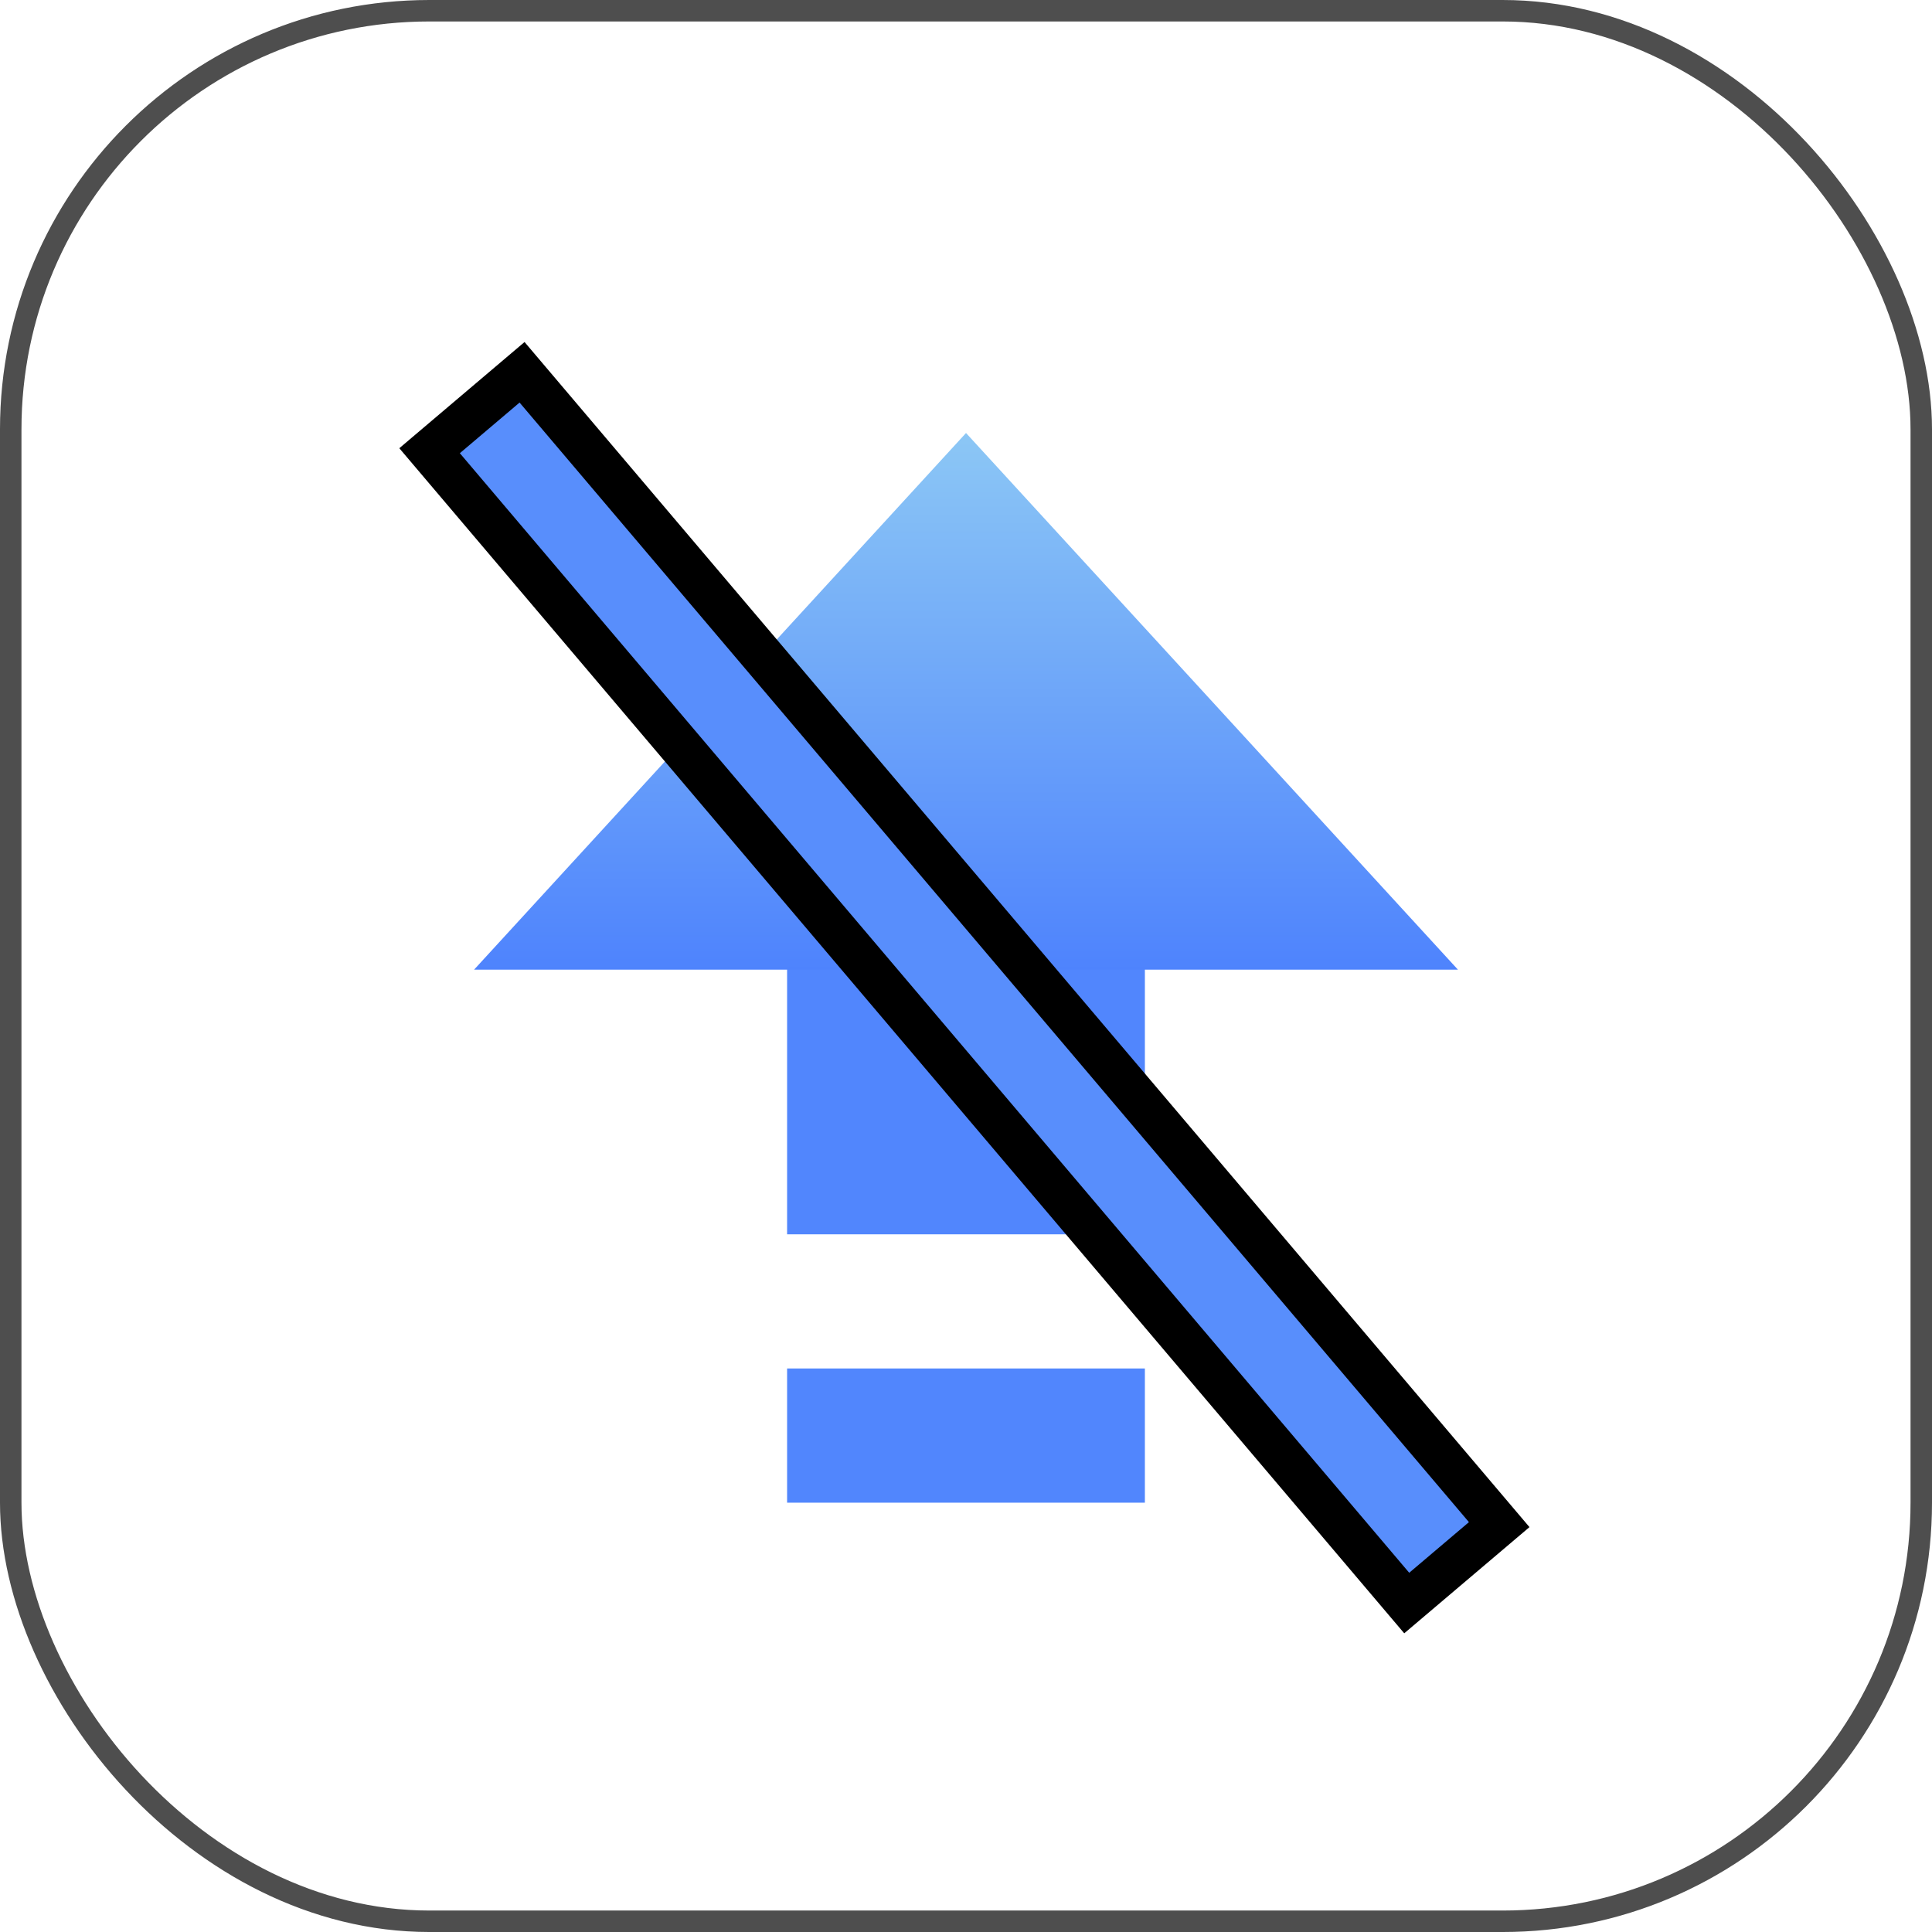
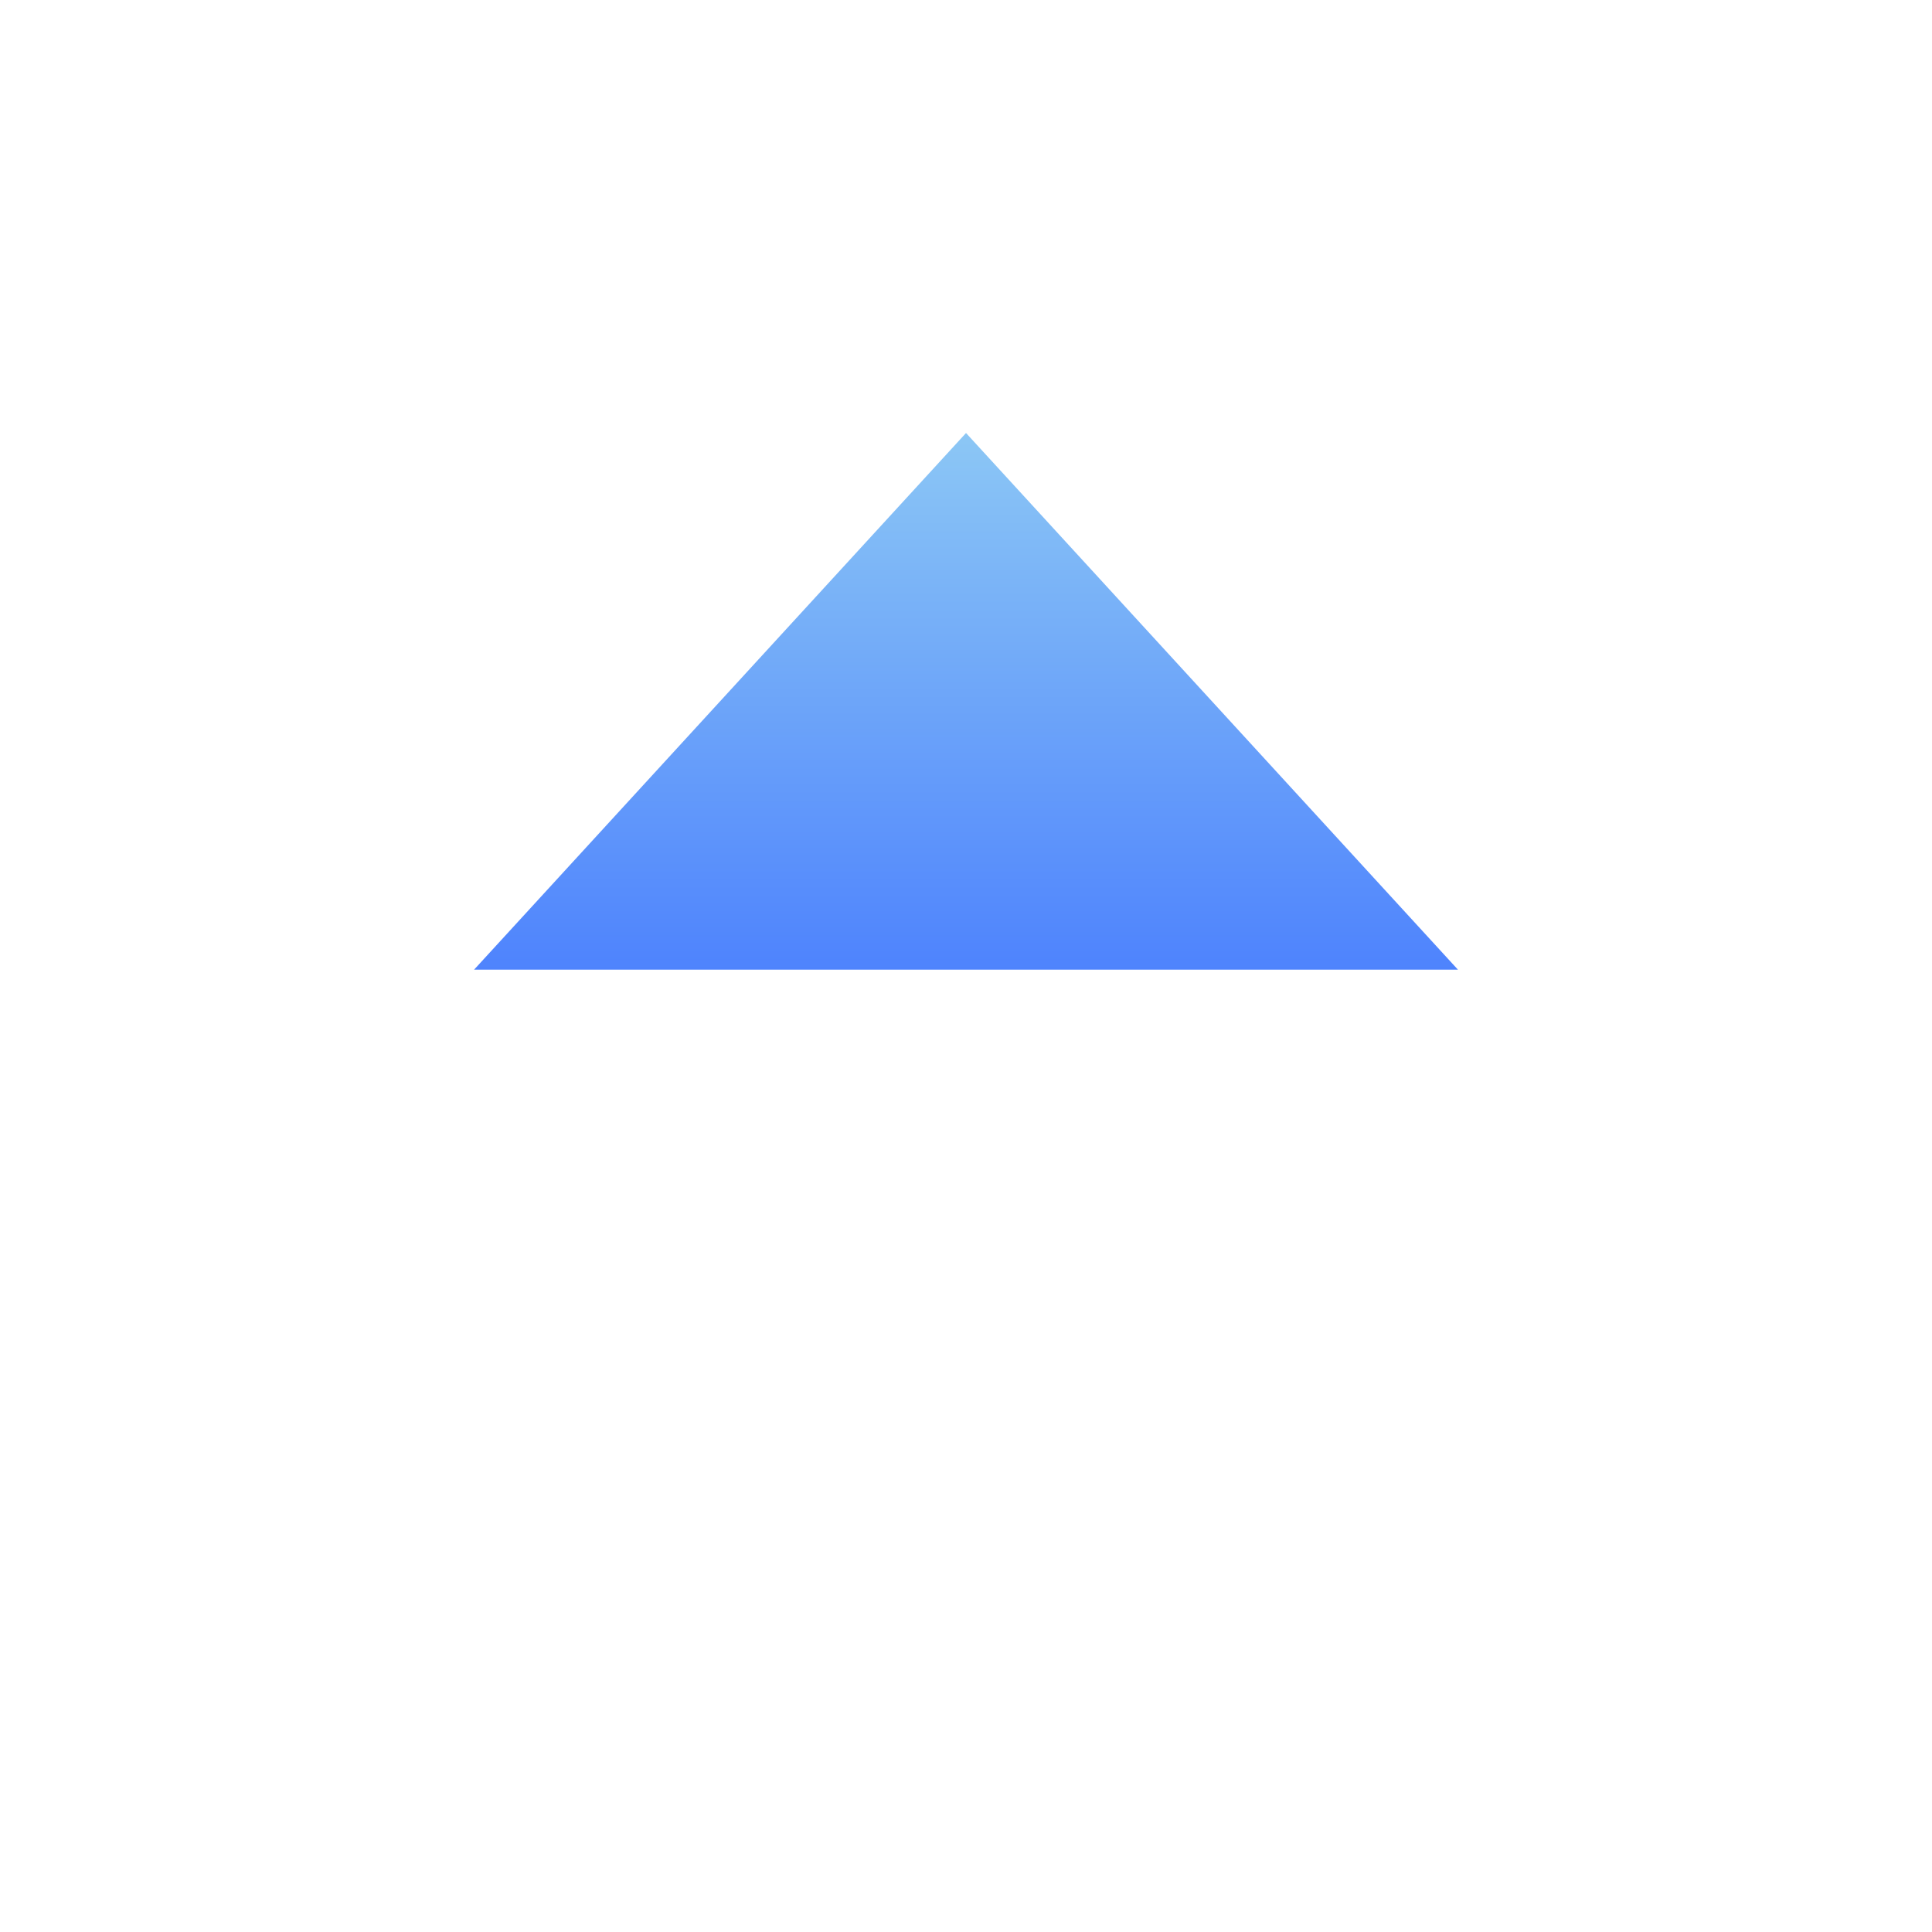
<svg xmlns="http://www.w3.org/2000/svg" viewBox="0 0 90 90" height="90" width="90" version="1.1" fill="none">
  <defs>
    <clipPath id="master_svg0_2579_12048">
      <rect rx="0" height="50" width="50" y="20" x="20" />
    </clipPath>
    <linearGradient id="master_svg1_2579_13576" y2="1" x2="0.5" y1="0" x1="0.5">
      <stop stop-opacity="1" stop-color="#8CC7F5" offset="0%" />
      <stop stop-opacity="1" stop-color="#4E83FD" offset="100%" />
    </linearGradient>
  </defs>
  <g>
    <g>
-       <rect stroke-width="1" fill="none" stroke="#4E4E4E" stroke-opacity="1" fill-opacity="0" rx="19.5" height="89" width="89" y="0.5" x="0.5" />
-     </g>
+       </g>
    <g clip-path="url(#master_svg0_2579_12048)">
      <g>
-         <path style="mix-blend-mode:passthrough" fill-opacity="1" fill="#5186FD" d="M36.666,36.667L53.333,36.667L53.333,57.5L36.666,57.5L36.666,36.667ZM36.666,63.75L53.333,63.75L53.333,70L36.666,70L36.666,63.75Z" />
-       </g>
+         </g>
      <g>
-         <path style="mix-blend-mode:passthrough" fill-opacity="1" fill="url(#master_svg1_2579_13576)" d="M45.001,20.171L67.917,45.171L22.084,45.171L45.001,20.171Z" />
+         <path style="mix-blend-mode:passthrough" fill-opacity="1" fill="url(#master_svg1_2579_13576)" d="M45.001,20.171L67.917,45.171L22.084,45.171L45.001,20.171" />
      </g>
    </g>
    <g transform="matrix(0.763,-0.647,0.647,0.763,-8.836,17.912)">
-       <rect fill-opacity="1" fill="#588EFC" rx="0" height="70.354" width="5.646" y="21.001" x="20" />
-       <rect stroke-width="2" fill="none" stroke="#000000" stroke-opacity="1" fill-opacity="0" rx="0" height="70.354" width="5.646" y="21.001" x="20" />
-     </g>
+       </g>
  </g>
</svg>